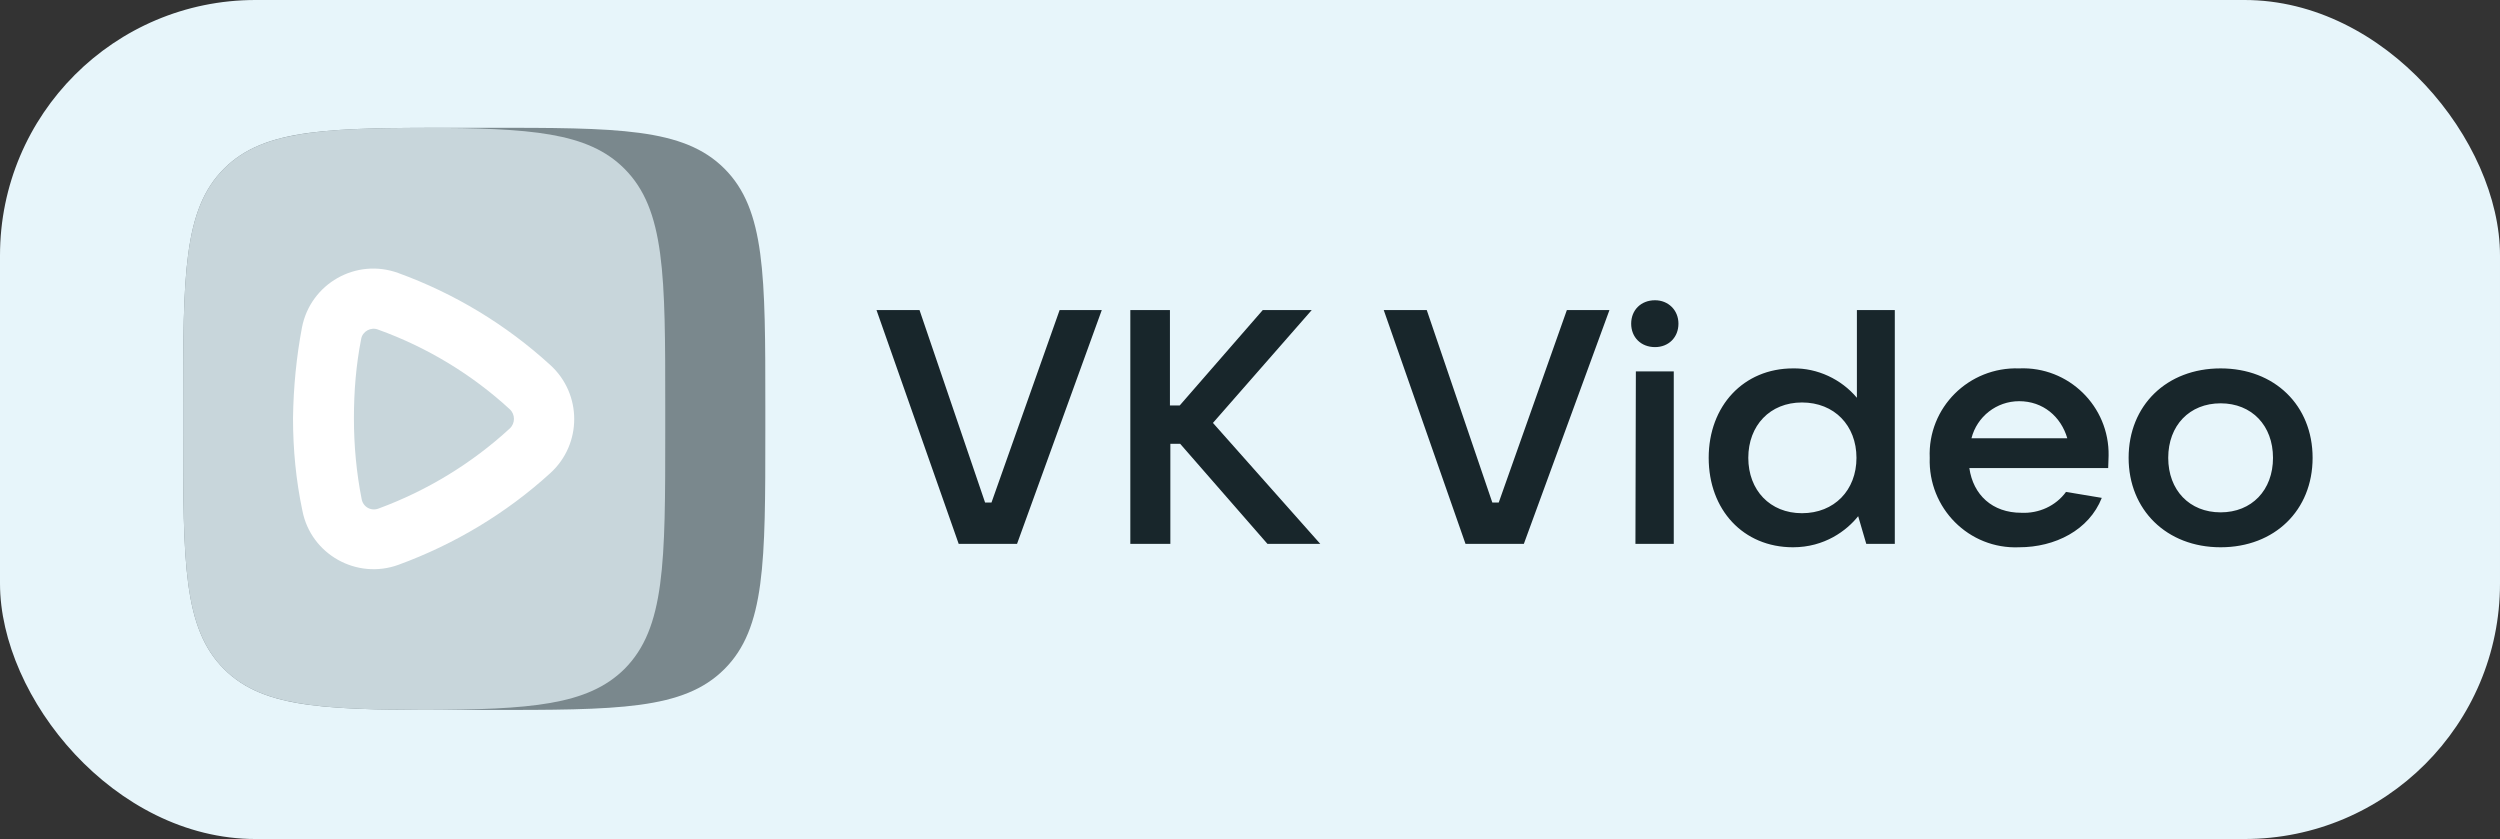
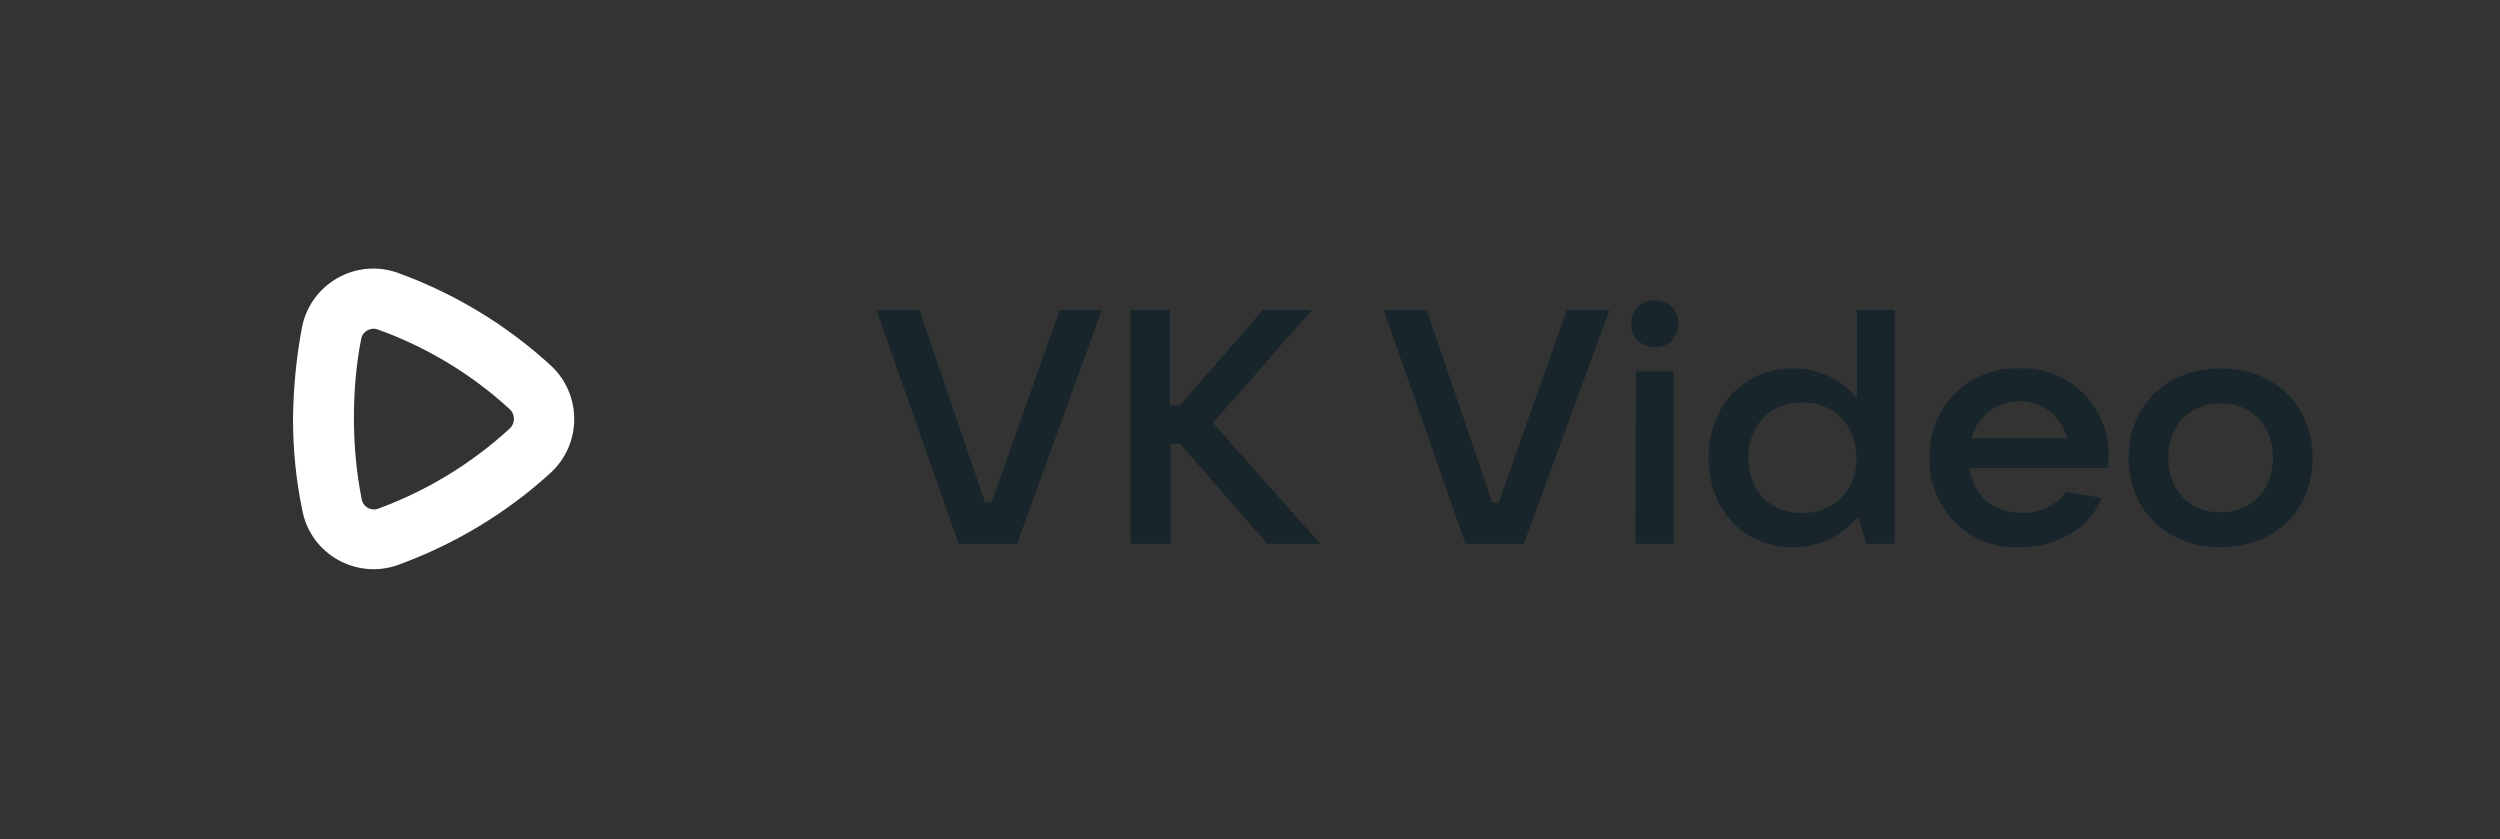
<svg xmlns="http://www.w3.org/2000/svg" width="587" height="197" viewBox="0 0 587 197" fill="none">
  <rect x="0" y="0" width="587" height="197" fill="#333333" stroke="none" />
-   <rect width="587" height="197" rx="60" fill="#E7F5FA" />
  <g clip-path="url(#clip0_261_26)">
-     <path fill-rule="evenodd" clip-rule="evenodd" d="M179.7 101.2C179.7 132.1 179.7 147.5 170.1 157.1C160.5 166.7 145.1 166.7 114.2 166.7H108.5C77.6 166.7 62.2 166.7 52.6 157.1C43 147.5 43 132.1 43 101.2V95.5C43 64.6 43 49.2 52.6 39.6C62.2 30 77.6 30 108.5 30H114.2C145.1 30 160.5 30 170.1 39.6C179.7 49.2 179.7 64.6 179.7 95.5V101.2Z" fill="#7A888D" />
-     <path fill-rule="evenodd" clip-rule="evenodd" d="M99.6 30C124.6 30.1 138 31 146.6 39.6C156.2 49.2 156.2 64.6 156.2 95.5V101.2C156.2 132.1 156.2 147.5 146.6 157.1C138 165.6 124.6 166.6 99.6 166.7C74.6 166.6 61.2 165.7 52.6 157.1C43 147.5 43 132.1 43 101.2V95.5C43 64.6 43 49.2 52.6 39.6C61.2 31 74.6 30.1 99.6 30Z" fill="#C8D6DB" />
    <path fill-rule="evenodd" clip-rule="evenodd" d="M88.8 77.4C87.1 76.7 85.1 77.8 84.8 79.6C83.6 85.7 83.1 91.9 83.1 98.2C83.1 104.7 83.7 111 84.9 117.1C85.2 119 87.1 120.1 88.9 119.4C100.3 115.2 110.8 108.8 119.7 100.6C121 99.4 121 97.3 119.7 96.1C110.8 87.9 100.2 81.5 88.8 77.4ZM70.9 76.9C72.9 66.6 83.6 60.5 93.5 64.1C106.7 68.9 118.8 76.2 129.2 85.7C136.7 92.5 136.7 104.3 129.2 111.1C118.9 120.5 106.7 127.8 93.6 132.6C83.8 136.2 73 130.2 71 119.9C69.5 112.8 68.8 105.5 68.8 98.2C68.9 90.9 69.6 83.8 70.9 76.9Z" fill="white" />
    <path fill-rule="evenodd" clip-rule="evenodd" d="M225.1 127.7H238.8L258.7 72.8H248.8L232.8 118H231.3L215.9 72.8H205.8L225.1 127.7ZM310 127.7L284.8 99.3L308 72.8H296.5L277 95.2H274.7V72.8H265.4V127.7H274.8V104.2H277.1L297.6 127.7H310ZM344.1 127.7H357.8L377.9 72.8H367.9L351.9 118H350.4L335 72.8H324.9L344.1 127.7ZM388.6 81.5C391.8 81.5 394.1 79.2 394.1 76C394.1 72.8 391.7 70.5 388.6 70.5C385.3 70.5 383 72.8 383 76C383 79.2 385.3 81.5 388.6 81.5ZM384 127.7H393V87.2H384.1L384 127.7ZM421 128.5C428.4 128.5 433.6 124.6 436.3 121.2L438.2 127.7H444.9V72.8H436V93.4C432.3 89 426.7 86.4 421 86.5C409.4 86.5 401.2 95.3 401.2 107.5C401.2 119.7 409.3 128.5 421 128.5ZM423.1 120.5C415.6 120.5 410.5 115.1 410.5 107.5C410.5 99.9 415.6 94.5 423.1 94.5C430.7 94.5 435.9 99.9 435.9 107.5C435.9 115.1 430.7 120.5 423.1 120.5ZM495.1 107C495.3 95.4 485.7 86 474.1 86.5C462.3 86.1 452.6 95.7 453.1 107.5C452.7 119.3 462.3 129 474.1 128.5C482.5 128.5 490.5 124.5 493.5 116.9L485.1 115.5C482.7 118.8 478.7 120.6 474.6 120.4C467.8 120.4 463.3 116.2 462.4 109.9H495C495 109 495.1 108.1 495.1 107ZM474.1 94.2C479.7 94.2 483.9 97.8 485.4 102.9H462.9C464.2 97.8 468.8 94.2 474.1 94.2ZM521.4 128.5C534.1 128.5 543 119.8 543 107.5C543 95.2 534.1 86.5 521.4 86.5C508.7 86.5 499.8 95.2 499.8 107.5C499.8 119.7 508.7 128.5 521.4 128.5ZM521.4 120.3C514.1 120.3 509.1 115.1 509.1 107.5C509.1 99.9 514.1 94.7 521.4 94.7C528.7 94.7 533.7 99.9 533.7 107.5C533.7 115.1 528.7 120.3 521.4 120.3Z" fill="#18262B" />
  </g>
  <defs>
    <clipPath id="clip0_261_26">
      <rect width="500" height="136.7" fill="white" transform="translate(43 30)" />
    </clipPath>
  </defs>
</svg>